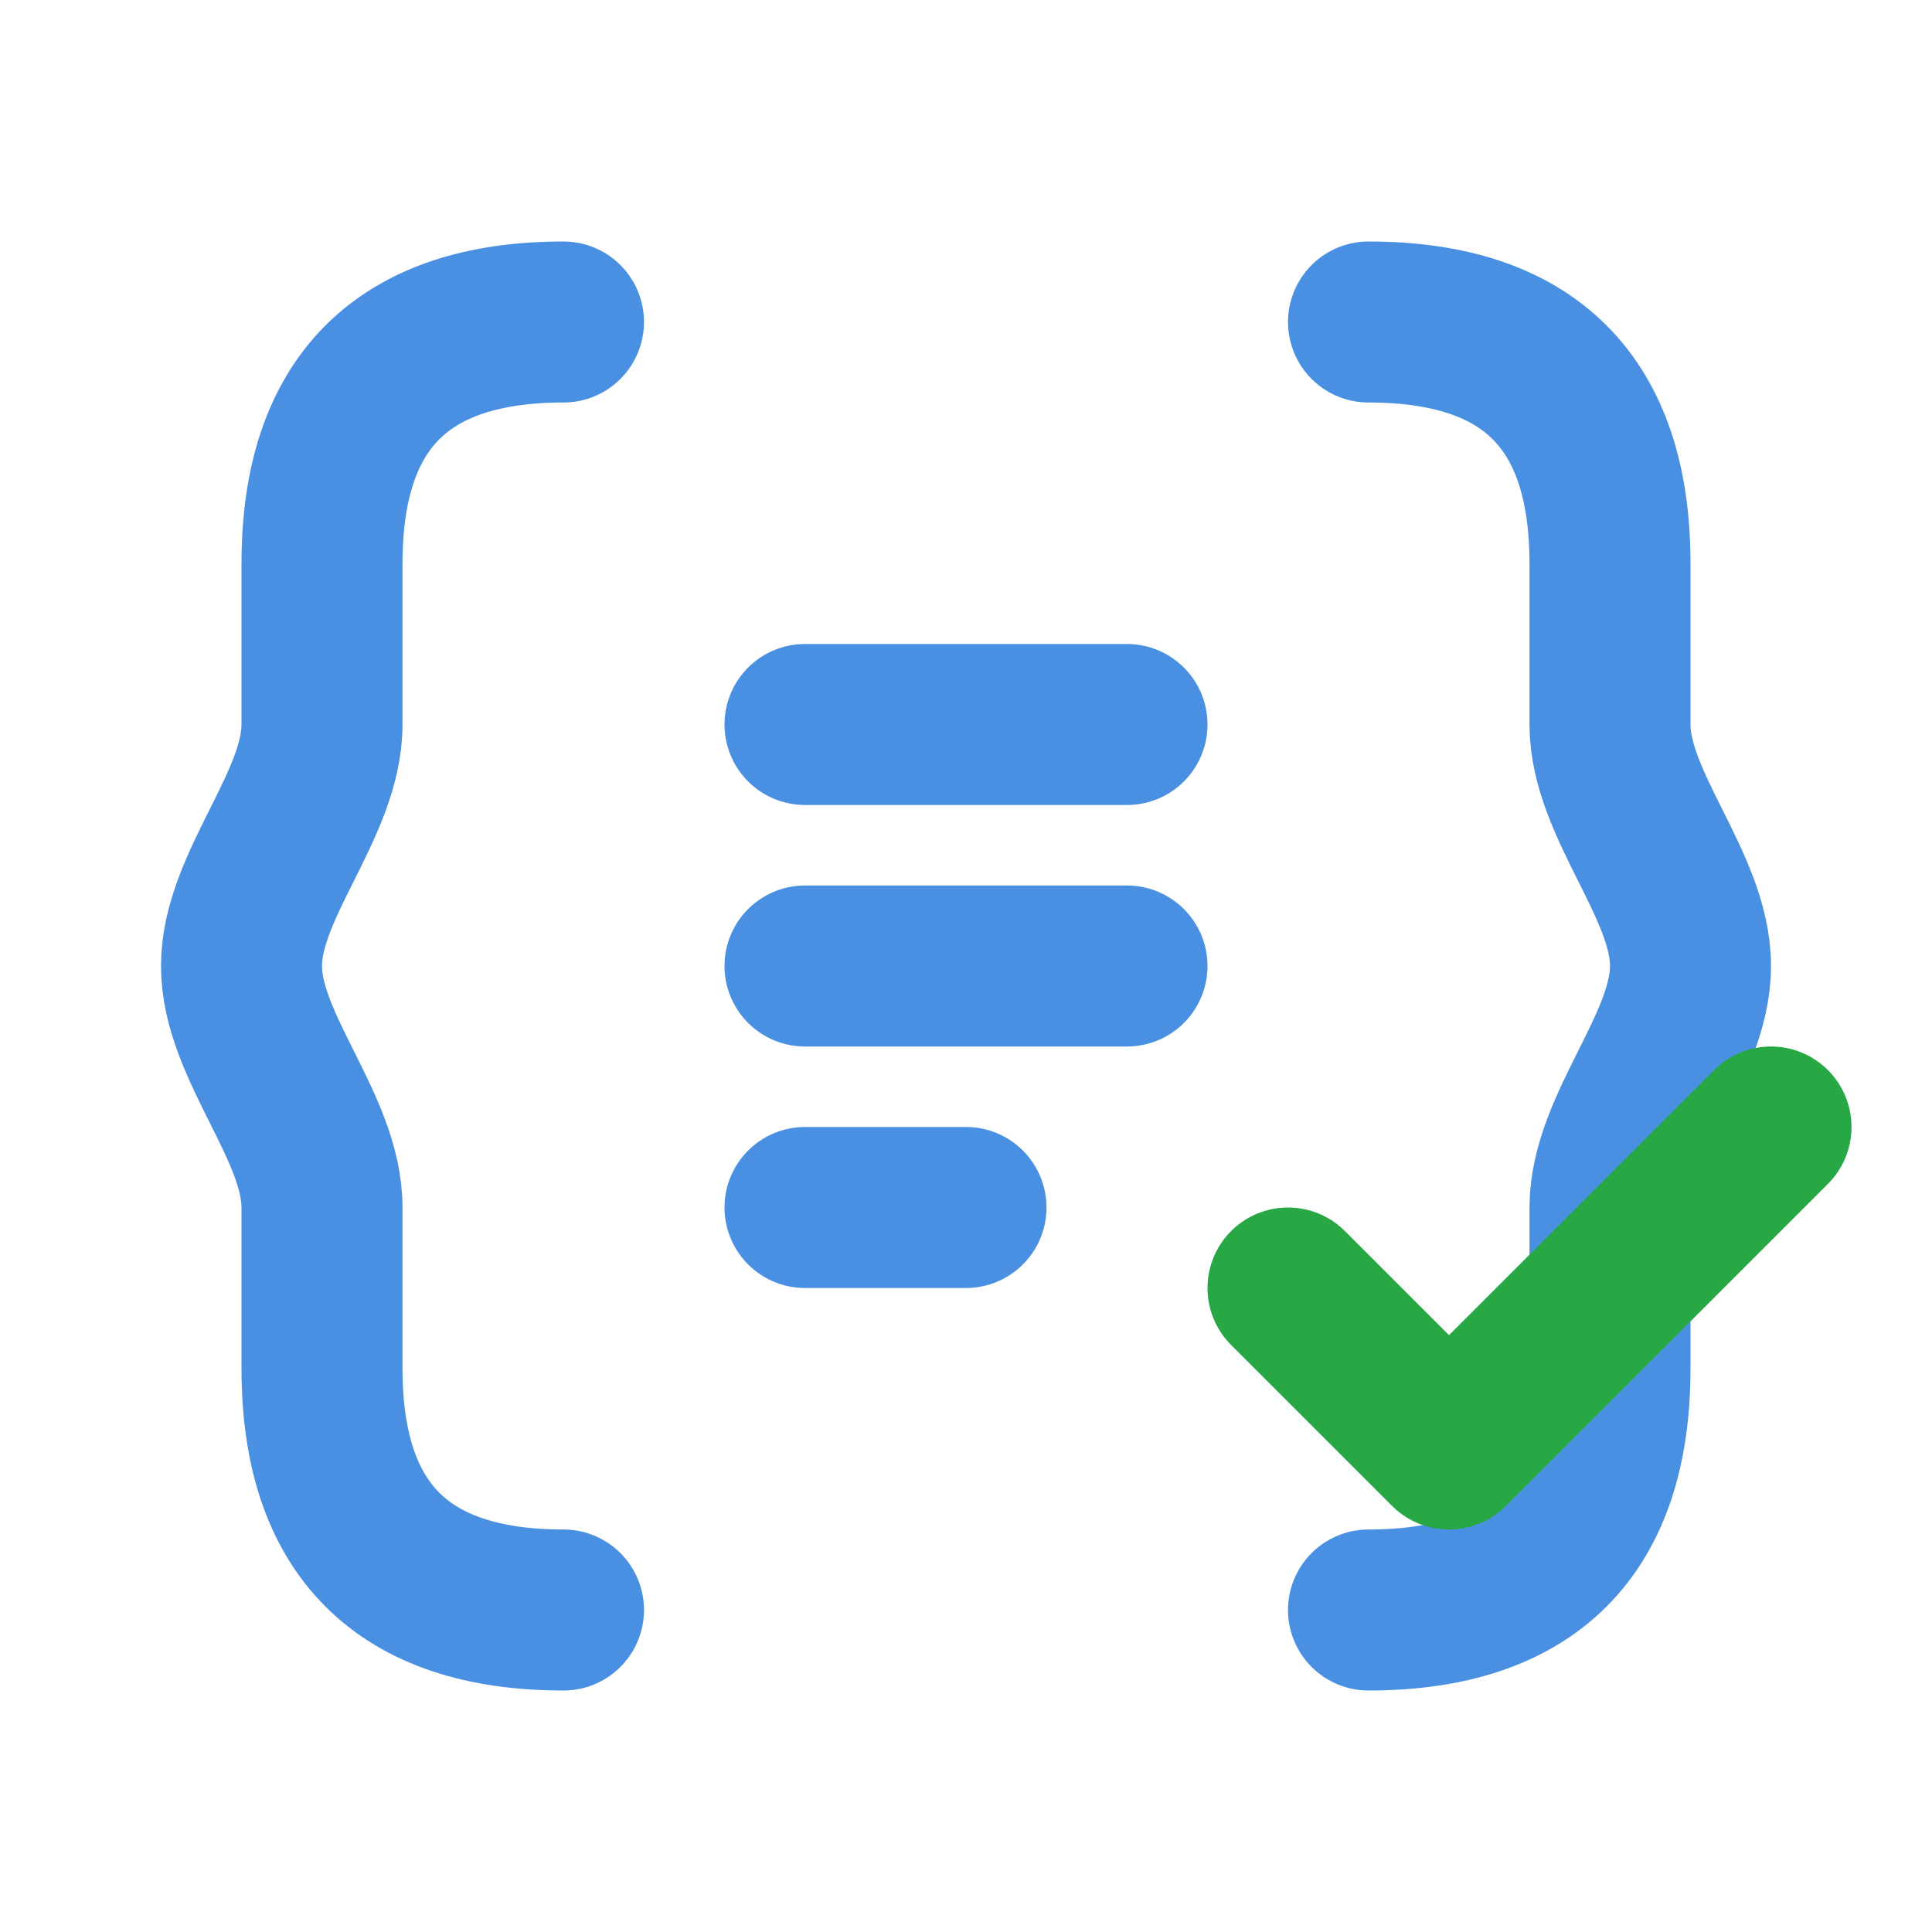
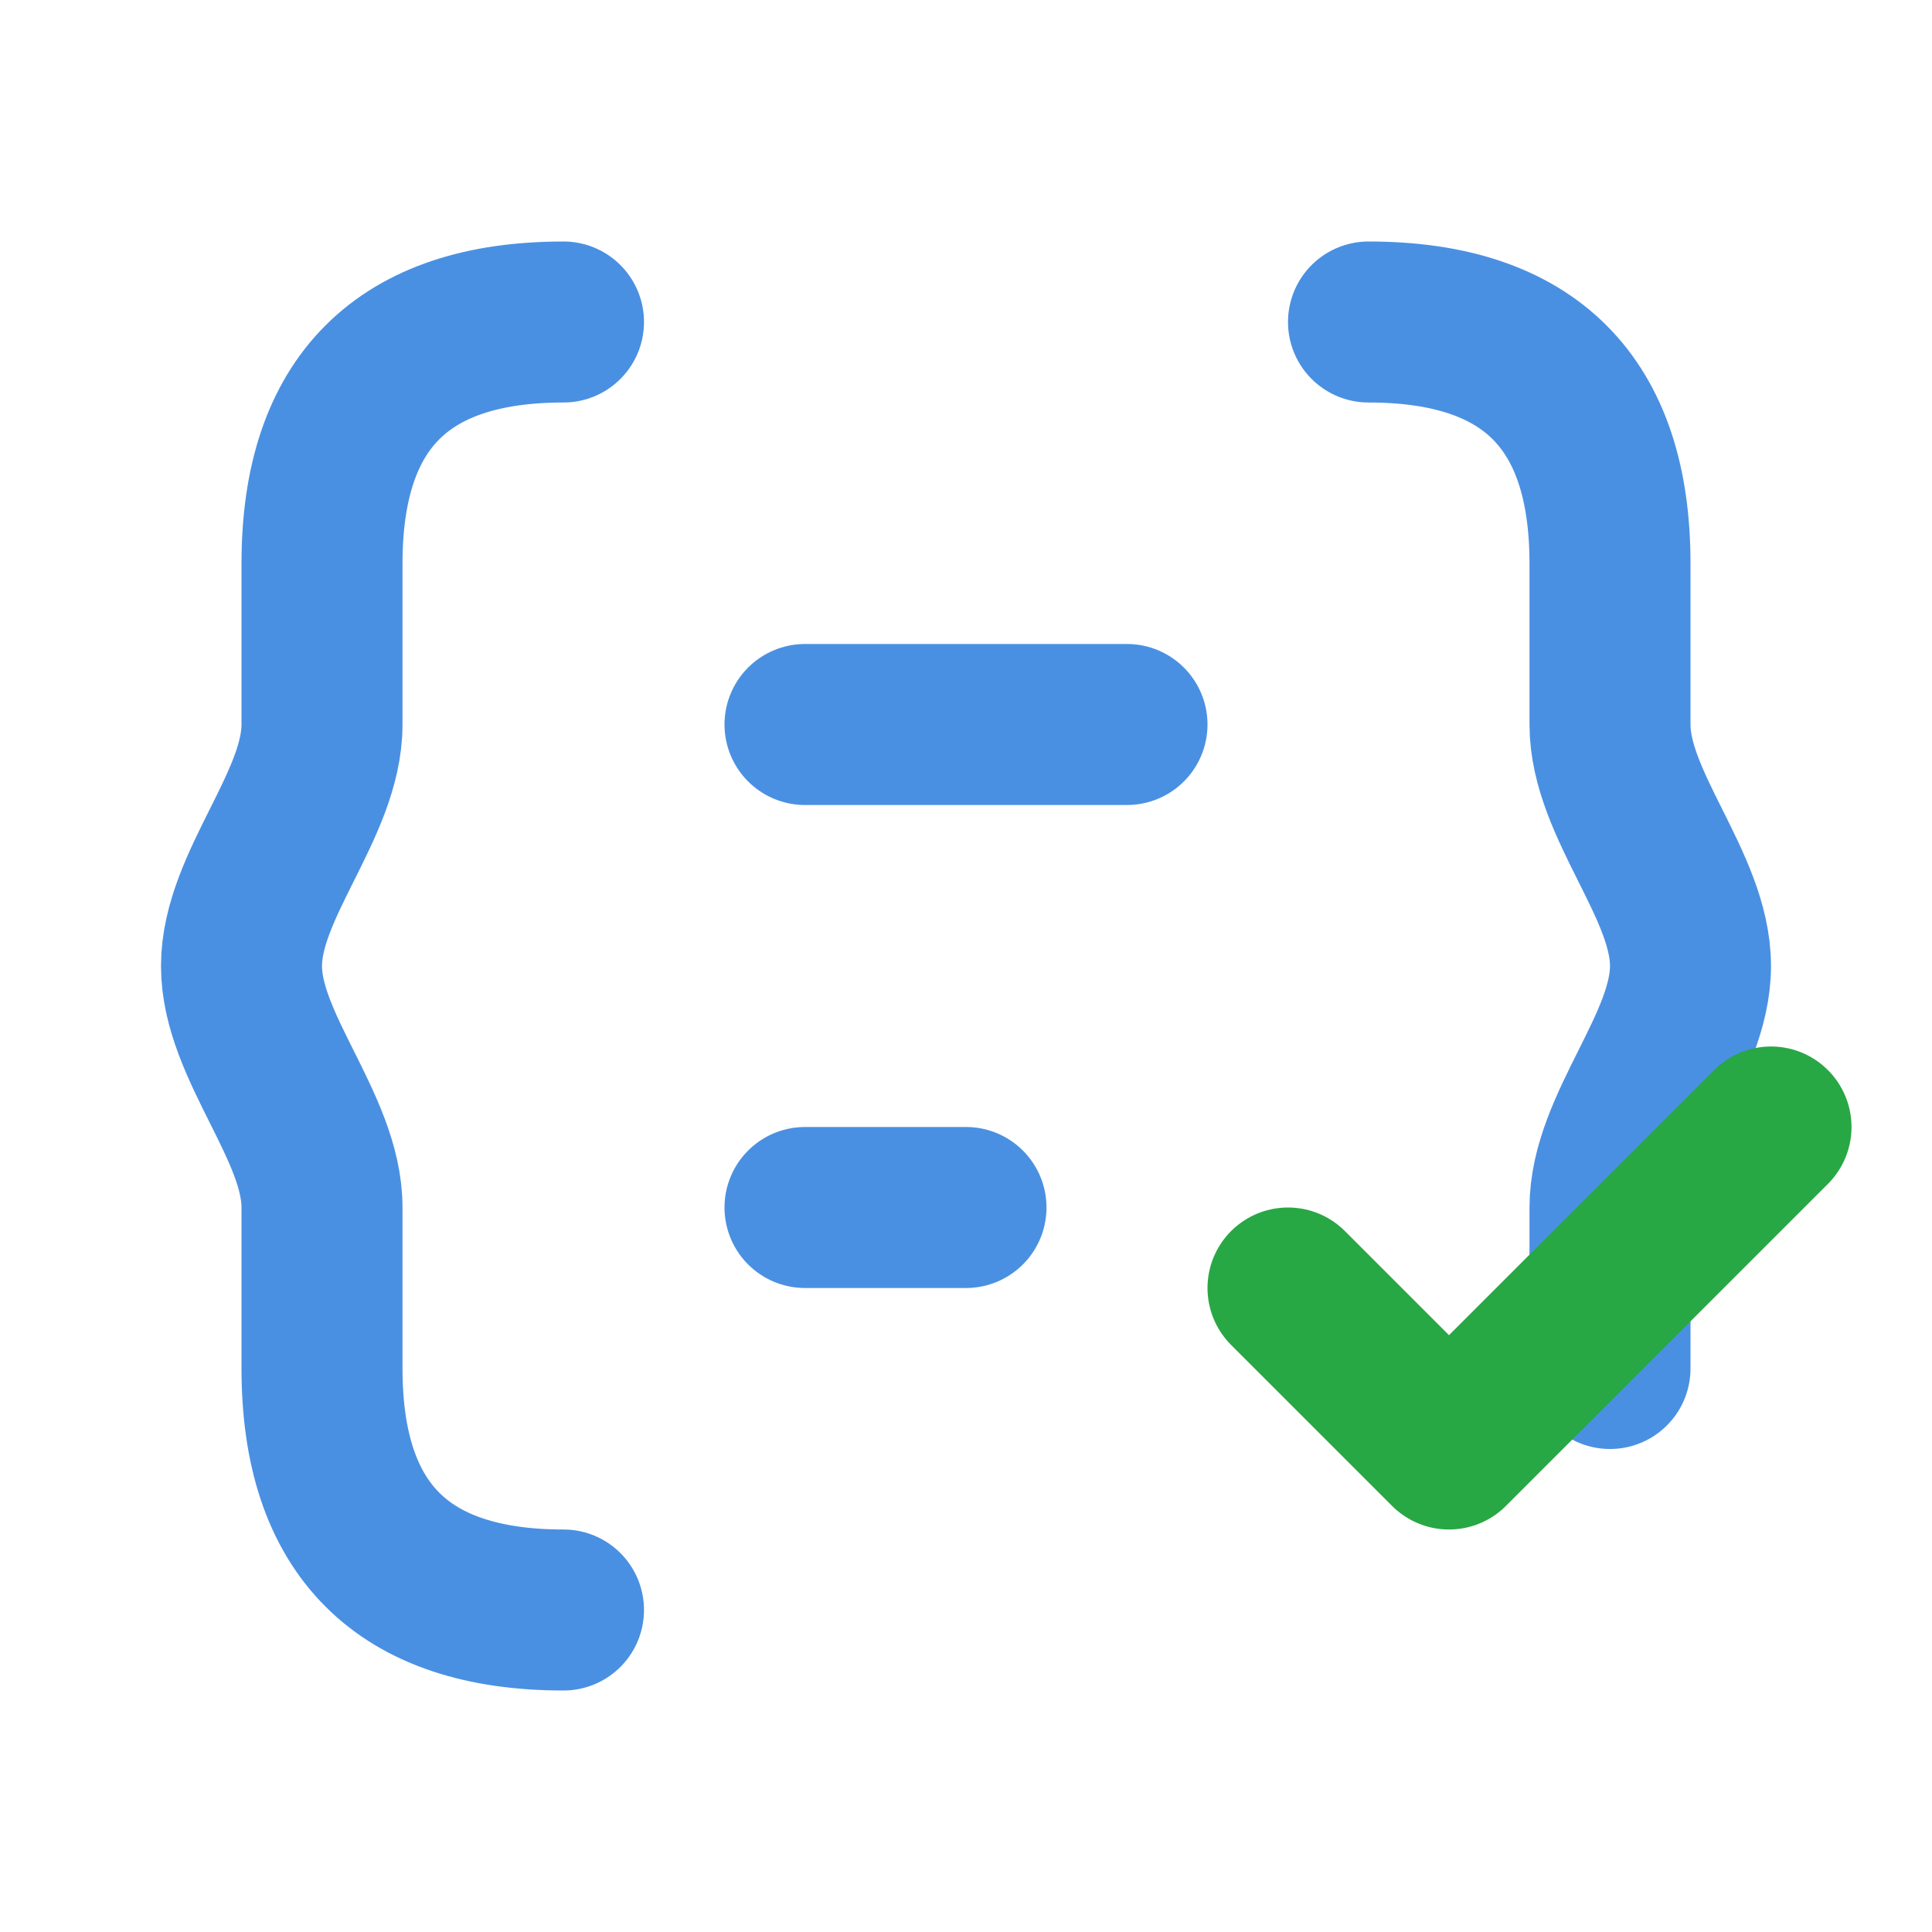
<svg xmlns="http://www.w3.org/2000/svg" width="100" height="100" viewBox="0 0 24 24" fill="none">
  <path d="M7 4C5 4 4 5 4 7V9C4 10 3 11 3 12C3 13 4 14 4 15V17C4 19 5 20 7 20" stroke="#4A90E2" stroke-width="2" stroke-linecap="round" />
-   <path d="M17 4C19 4 20 5 20 7V9C20 10 21 11 21 12C21 13 20 14 20 15V17C20 19 19 20 17 20" stroke="#4A90E2" stroke-width="2" stroke-linecap="round" />
+   <path d="M17 4C19 4 20 5 20 7V9C20 10 21 11 21 12C21 13 20 14 20 15V17" stroke="#4A90E2" stroke-width="2" stroke-linecap="round" />
  <path d="M10 9H14" stroke="#4A90E2" stroke-width="2" stroke-linecap="round" />
-   <path d="M10 12H14" stroke="#4A90E2" stroke-width="2" stroke-linecap="round" />
  <path d="M10 15H12" stroke="#4A90E2" stroke-width="2" stroke-linecap="round" />
  <path d="M16 16L18 18L22 14" stroke="#28A745" stroke-width="2" stroke-linecap="round" stroke-linejoin="round" />
</svg>